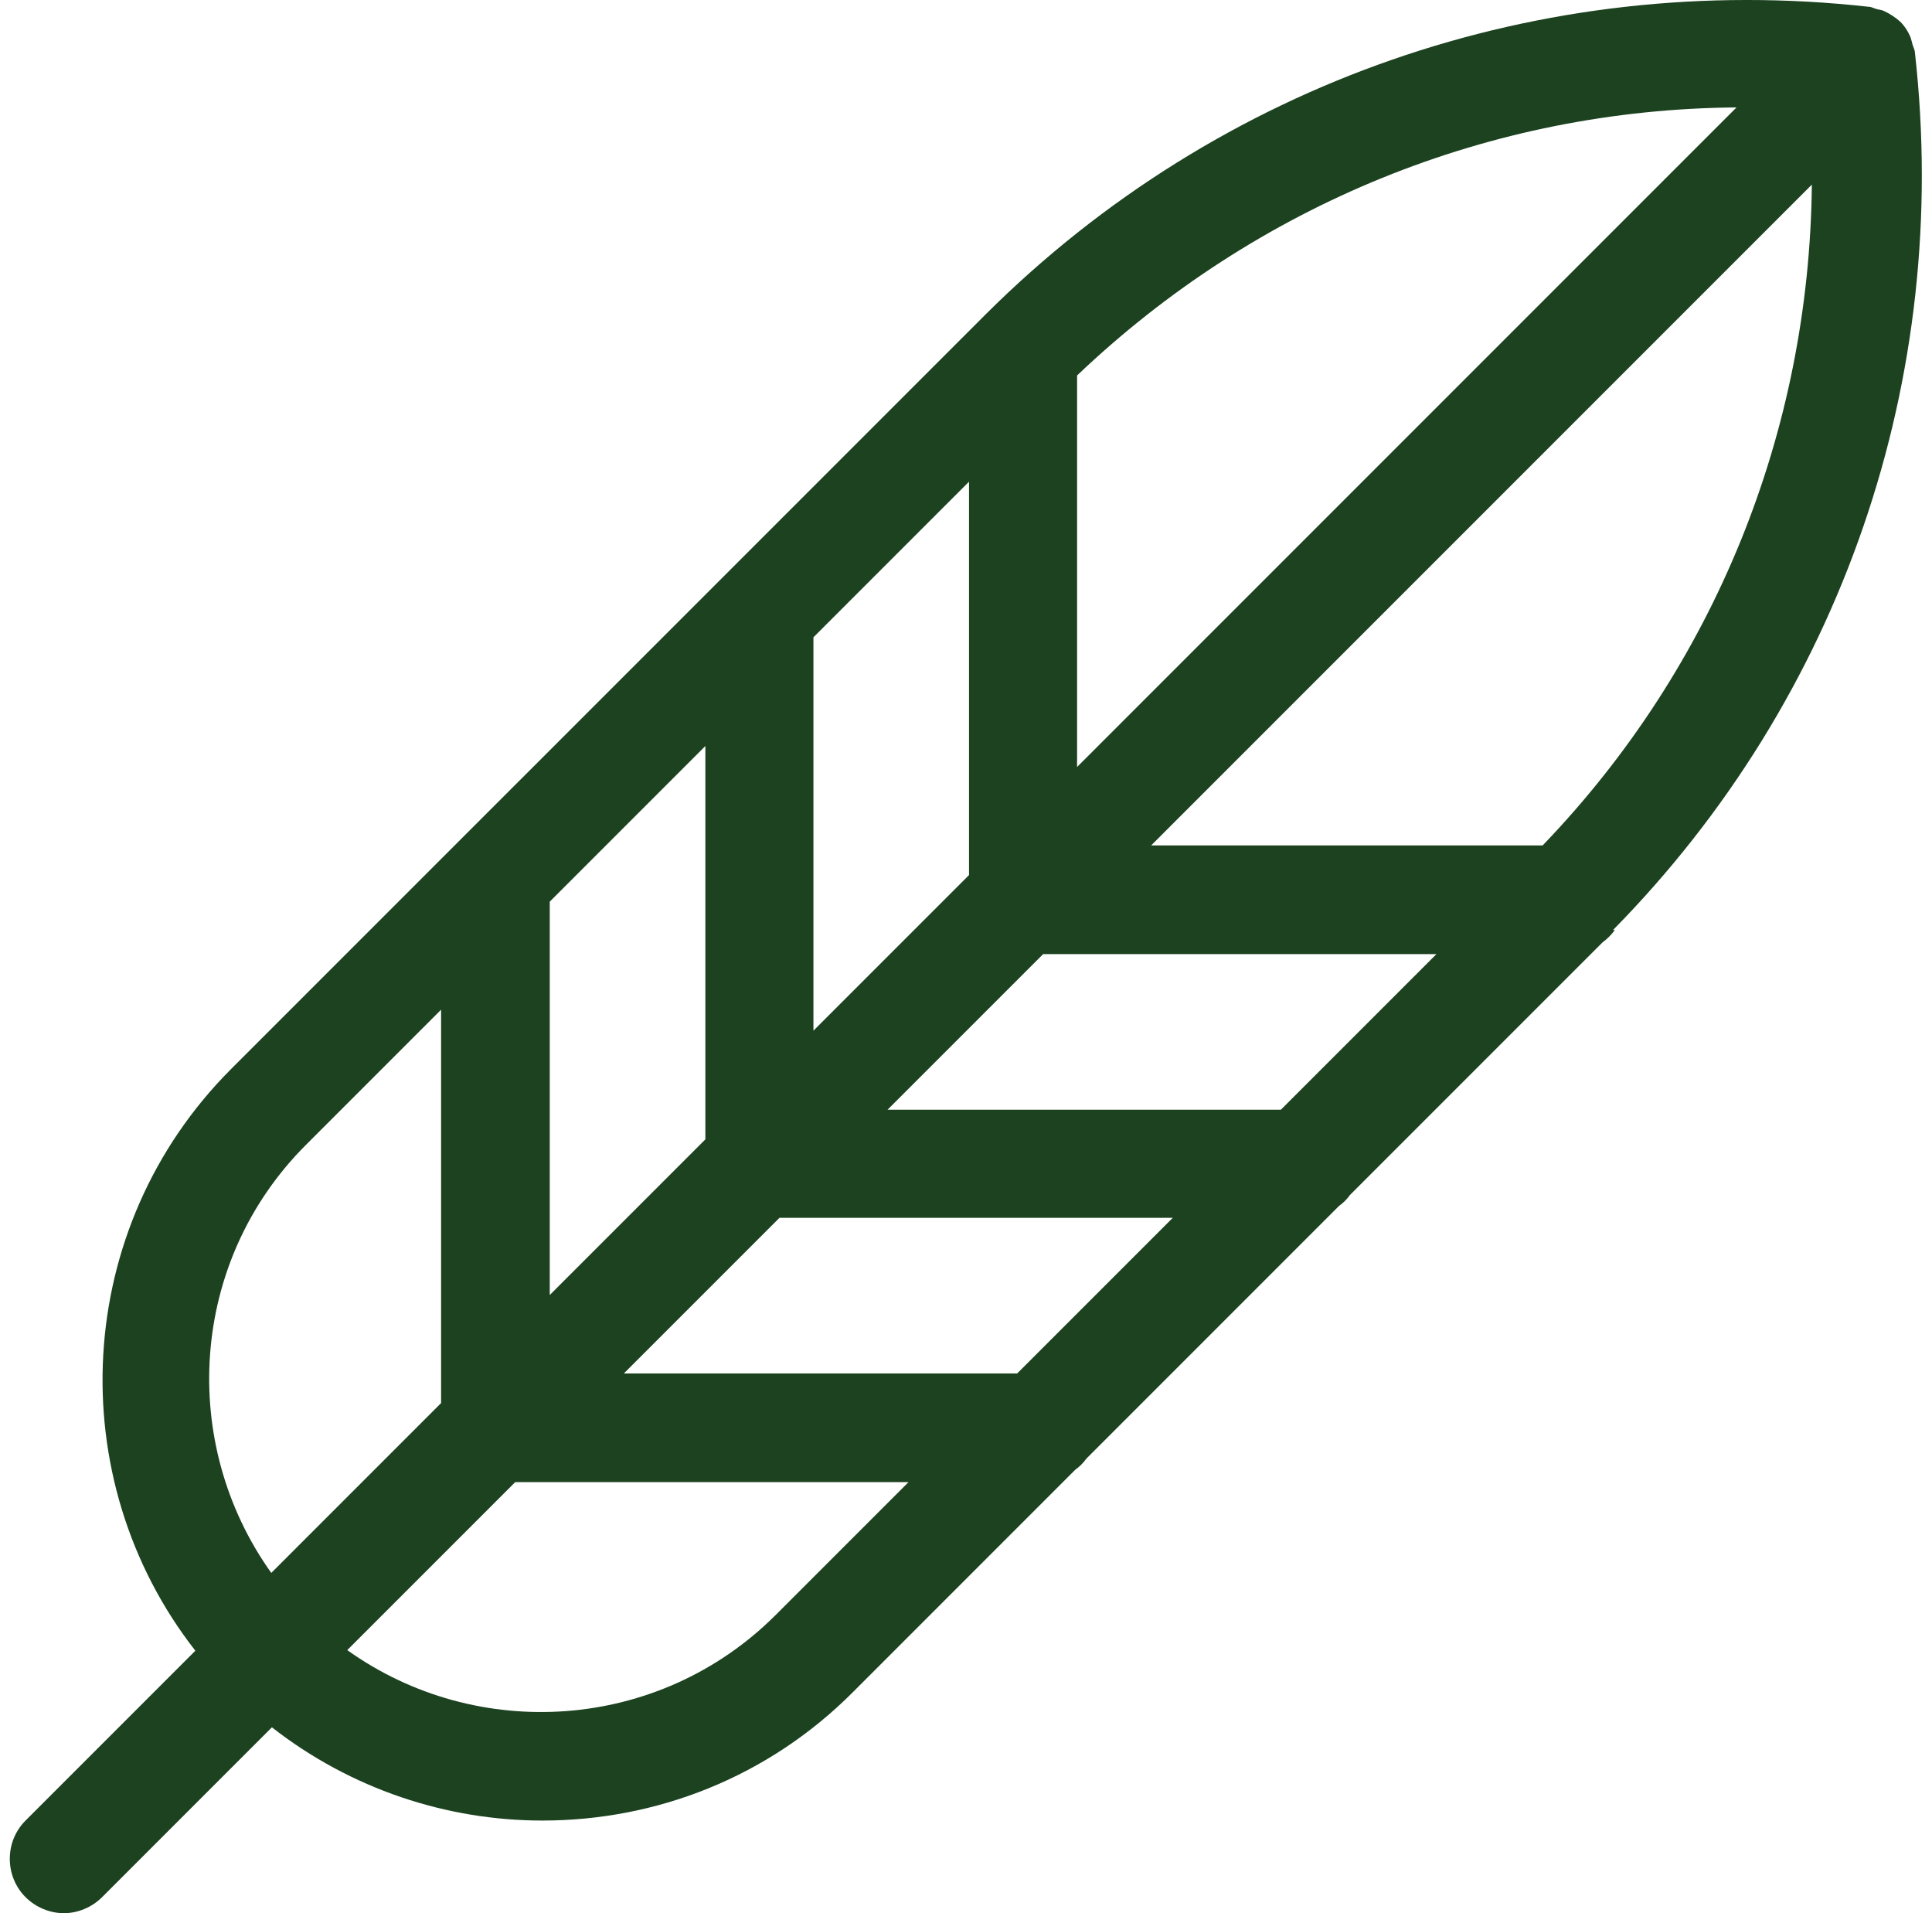
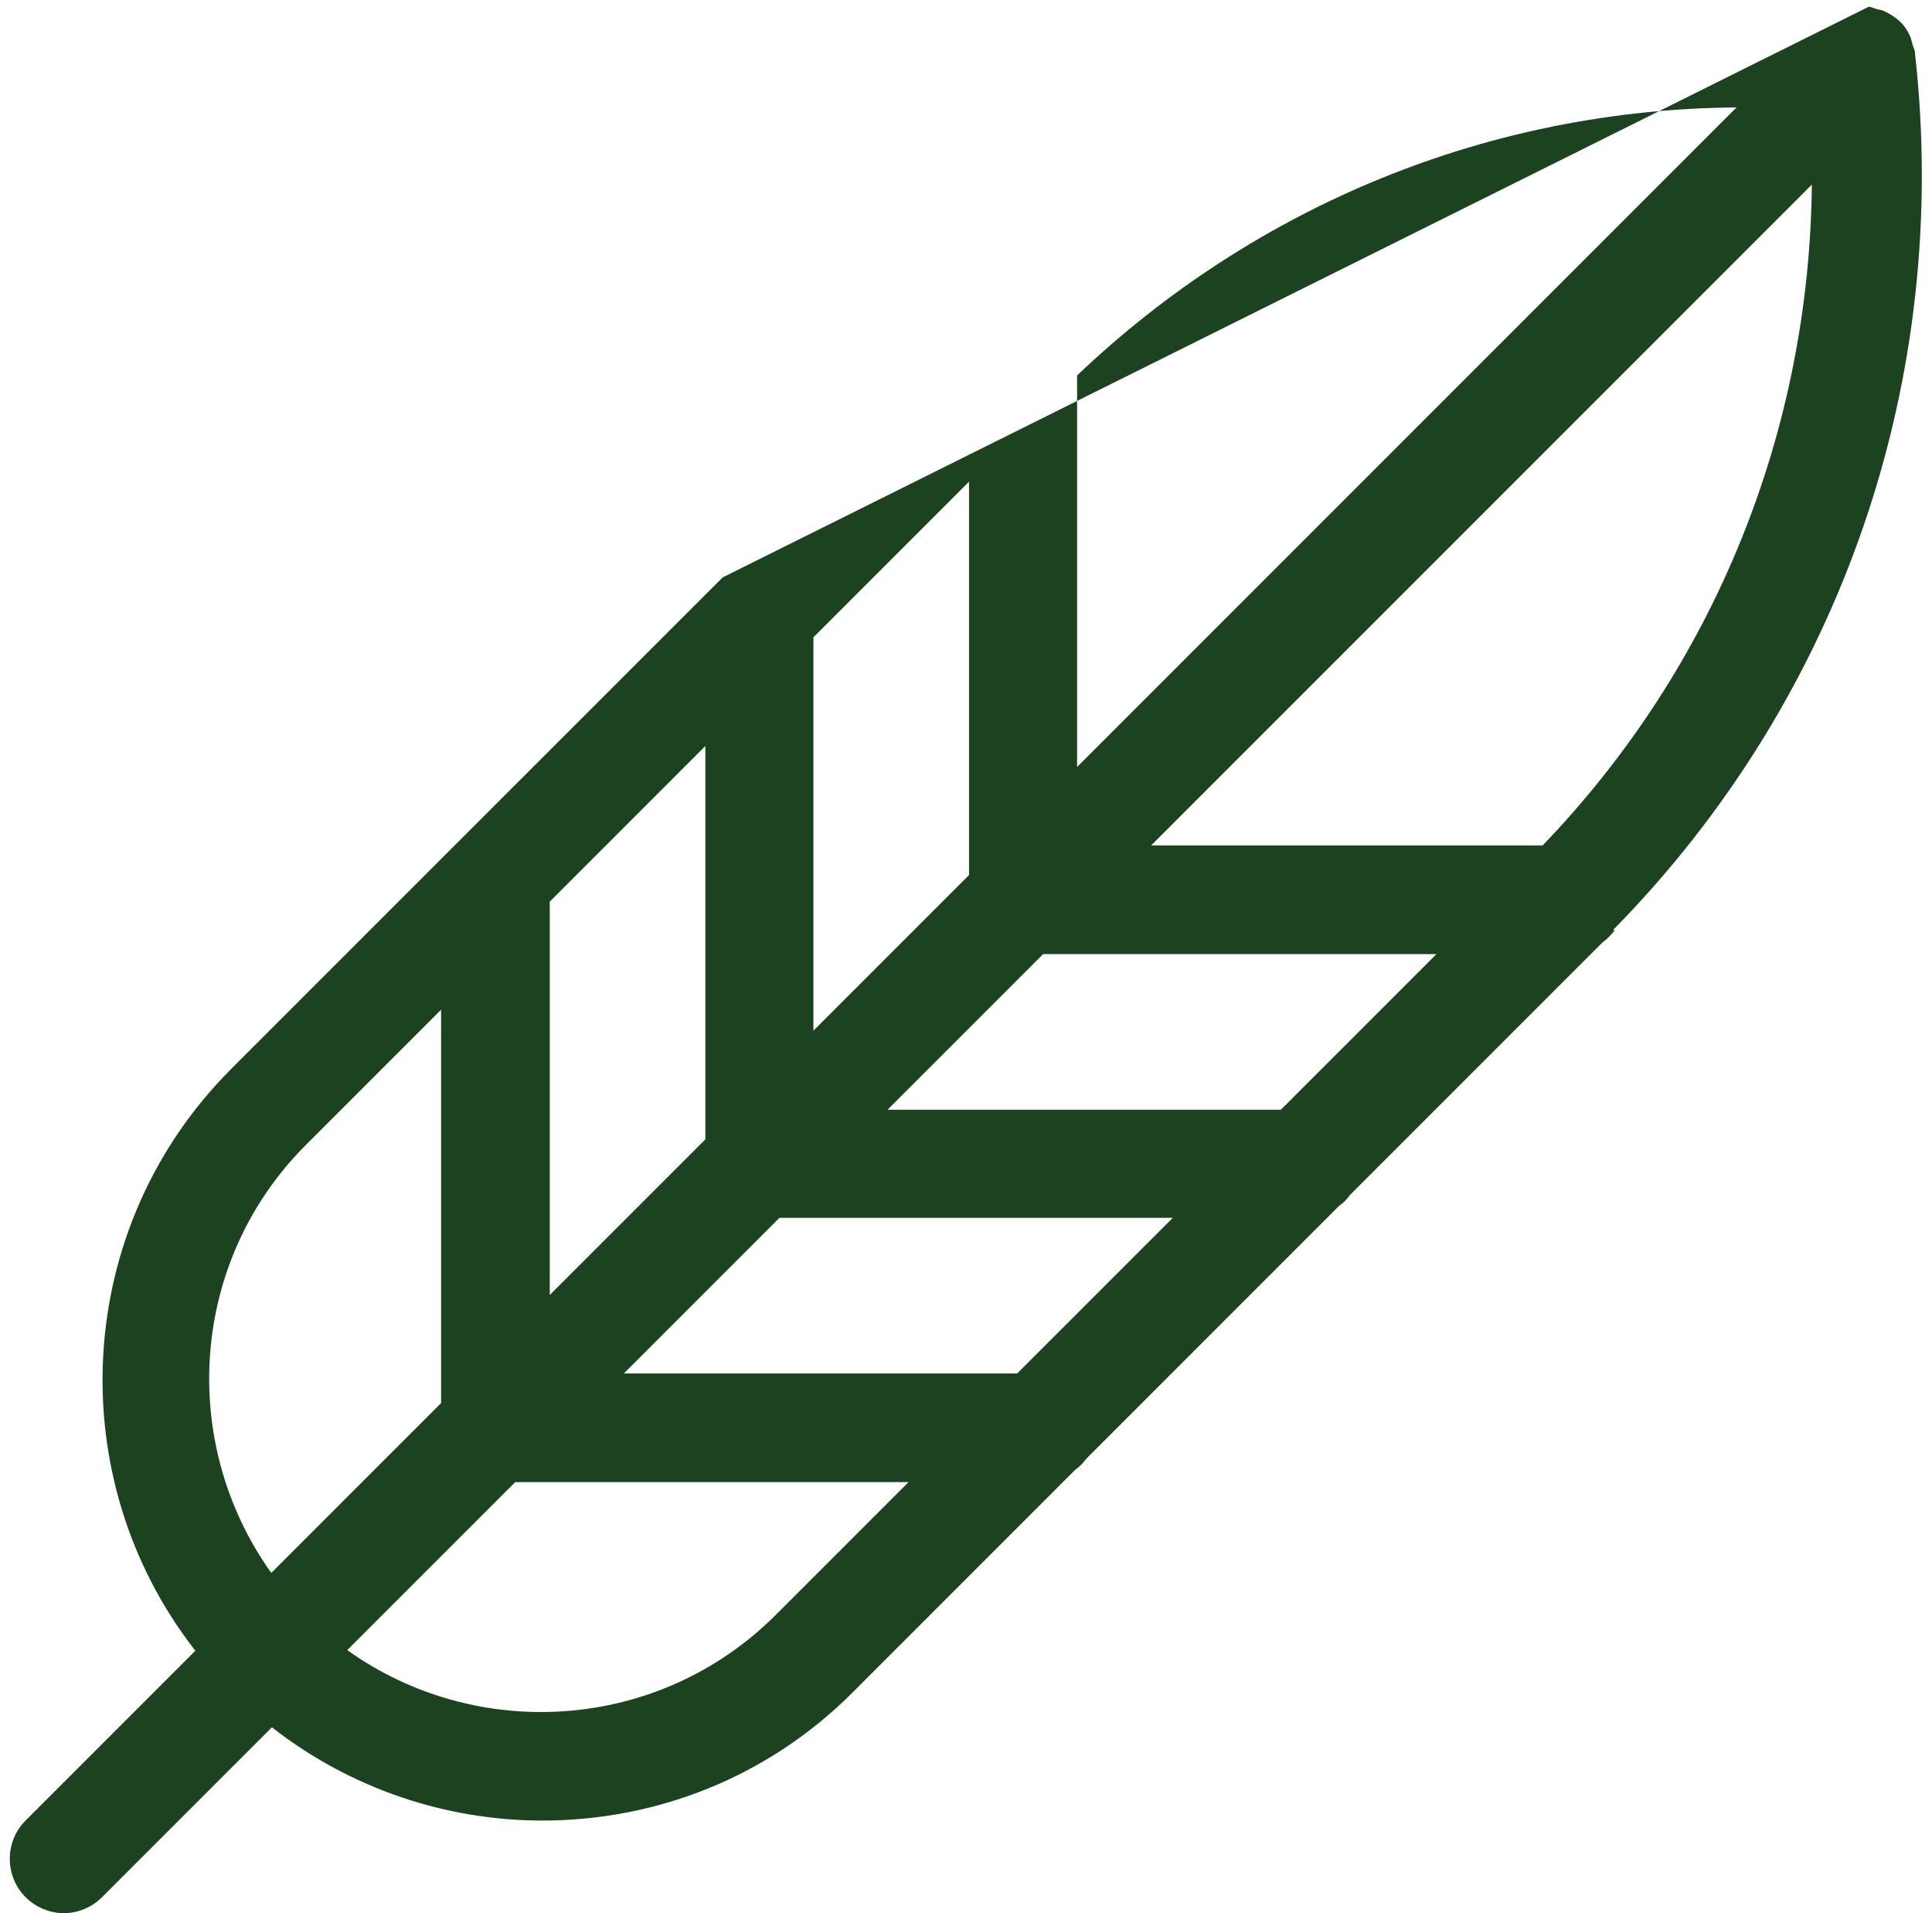
<svg xmlns="http://www.w3.org/2000/svg" fill="none" viewBox="0 0 101 100" height="100" width="101">
-   <path fill="#1C4220" d="M84.325 48.611C96.269 36.474 102.014 19.786 100.11 2.775C100.11 2.613 100.013 2.452 99.981 2.323C99.948 2.194 99.916 2.065 99.884 1.968C99.755 1.645 99.561 1.355 99.335 1.129C99.077 0.903 98.786 0.709 98.496 0.58C98.367 0.515 98.27 0.515 98.141 0.483C97.979 0.451 97.85 0.354 97.689 0.354C80.581 -1.551 63.731 4.292 51.562 16.397L37.779 30.18L23.995 43.963L12.084 55.874C3.789 64.17 3.175 77.275 10.212 86.281L1.335 95.158C0.238 96.256 0.238 98.063 1.335 99.161C1.884 99.71 2.627 100 3.337 100C4.047 100 4.789 99.71 5.338 99.161L14.215 90.284C18.346 93.512 23.35 95.158 28.353 95.158C34.26 95.158 40.135 92.931 44.622 88.412L56.21 76.823C56.436 76.662 56.63 76.468 56.791 76.243L69.993 63.04C70.219 62.879 70.413 62.685 70.574 62.459L83.776 49.257C84.035 49.063 84.228 48.87 84.422 48.611H84.325ZM80.678 44.189H60.18L94.719 9.65C94.59 22.53 89.651 34.828 80.645 44.189H80.678ZM66.959 58.005H46.397L54.532 49.87H75.093L66.959 58.005ZM53.176 71.788H32.614L40.748 63.654H61.31L53.176 71.788ZM56.307 19.625C65.7 10.683 77.934 5.712 90.781 5.615L56.307 40.09V19.625ZM50.658 45.739L42.524 53.873V33.311L50.658 25.177V45.739ZM36.875 59.554L28.74 67.689V47.127L36.875 38.992V59.554ZM15.958 59.877L23.059 52.776V73.337L14.182 82.214C9.341 75.436 9.889 65.945 15.99 59.845L15.958 59.877ZM40.522 84.441C34.422 90.51 24.931 91.091 18.153 86.249L26.933 77.469H47.495L40.522 84.441Z" />
+   <path fill="#1C4220" d="M84.325 48.611C96.269 36.474 102.014 19.786 100.11 2.775C100.11 2.613 100.013 2.452 99.981 2.323C99.948 2.194 99.916 2.065 99.884 1.968C99.755 1.645 99.561 1.355 99.335 1.129C99.077 0.903 98.786 0.709 98.496 0.58C98.367 0.515 98.27 0.515 98.141 0.483C97.979 0.451 97.85 0.354 97.689 0.354L37.779 30.18L23.995 43.963L12.084 55.874C3.789 64.17 3.175 77.275 10.212 86.281L1.335 95.158C0.238 96.256 0.238 98.063 1.335 99.161C1.884 99.71 2.627 100 3.337 100C4.047 100 4.789 99.71 5.338 99.161L14.215 90.284C18.346 93.512 23.35 95.158 28.353 95.158C34.26 95.158 40.135 92.931 44.622 88.412L56.21 76.823C56.436 76.662 56.63 76.468 56.791 76.243L69.993 63.04C70.219 62.879 70.413 62.685 70.574 62.459L83.776 49.257C84.035 49.063 84.228 48.87 84.422 48.611H84.325ZM80.678 44.189H60.18L94.719 9.65C94.59 22.53 89.651 34.828 80.645 44.189H80.678ZM66.959 58.005H46.397L54.532 49.87H75.093L66.959 58.005ZM53.176 71.788H32.614L40.748 63.654H61.31L53.176 71.788ZM56.307 19.625C65.7 10.683 77.934 5.712 90.781 5.615L56.307 40.09V19.625ZM50.658 45.739L42.524 53.873V33.311L50.658 25.177V45.739ZM36.875 59.554L28.74 67.689V47.127L36.875 38.992V59.554ZM15.958 59.877L23.059 52.776V73.337L14.182 82.214C9.341 75.436 9.889 65.945 15.99 59.845L15.958 59.877ZM40.522 84.441C34.422 90.51 24.931 91.091 18.153 86.249L26.933 77.469H47.495L40.522 84.441Z" />
</svg>